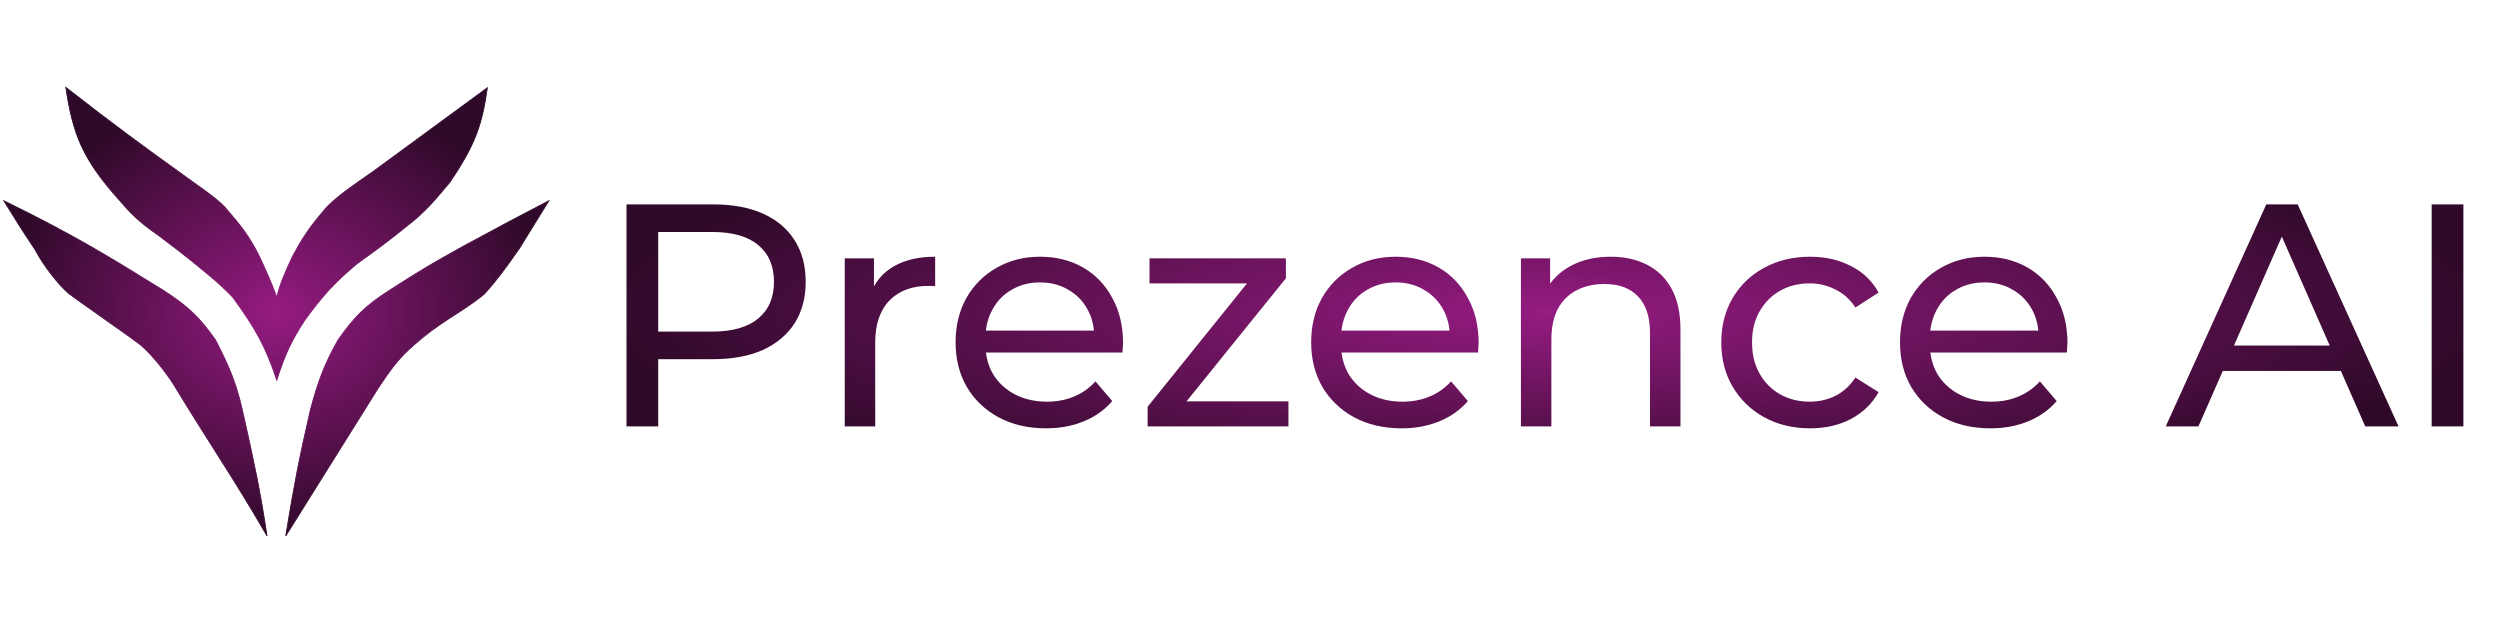
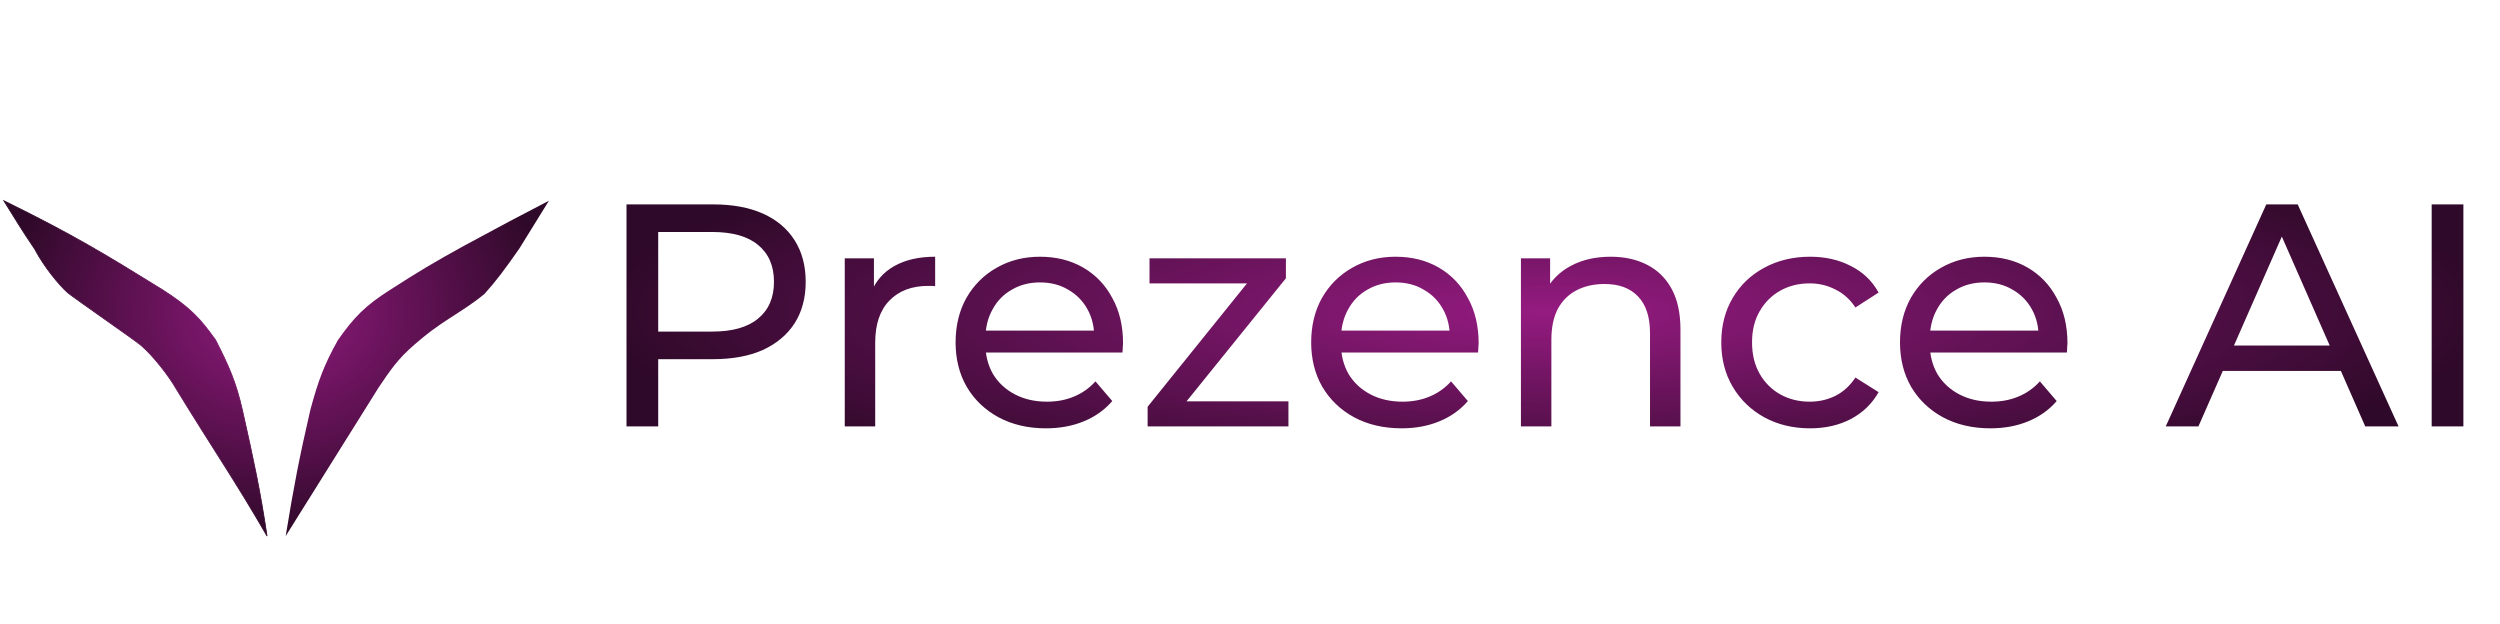
<svg xmlns="http://www.w3.org/2000/svg" width="513" height="128" viewBox="0 0 513 128" fill="none">
  <path d="M58.623 110L77.654 79.583C80.137 75.896 81.598 73.698 85.071 70.688C87.728 68.385 89.227 67.302 92.032 65.454C94.915 63.574 96.936 62.365 99.428 60.302C101.909 57.535 103.521 55.367 106.576 50.994L112.642 41.187C106.575 44.32 102.701 46.381 95.107 50.495C89.149 53.775 85.844 55.742 80.064 59.471C74.889 62.753 72.651 65.09 69.344 69.776C66.446 74.959 65.306 78.144 63.692 84.07C61.387 94.075 60.291 99.754 58.623 110Z" fill="url(#paint0_radial_40_511)" />
-   <path d="M56.794 78.004C58.457 72.884 59.658 70.139 62.612 65.621C66.422 60.422 68.764 57.878 73.333 54.069C77.654 50.987 79.946 49.285 83.555 46.34C87.075 43.645 88.948 41.442 92.281 37.447C97.755 29.422 98.971 25.248 100.01 18L76.657 35.12C72.336 38.117 69.488 40.052 67.017 42.517C63.05 47.137 61.865 49.187 59.953 52.739C58.232 56.45 57.431 58.364 56.794 60.967C55.873 58.453 55.086 56.611 53.304 52.739C51.214 48.511 49.469 46.334 46.157 42.517C44.165 40.407 40.742 38.223 36.516 35.12C28.68 29.492 24.023 26.088 13.495 17.917C14.927 27.532 16.954 32.616 24.216 40.772C26.849 43.835 28.477 45.516 32.444 48.251C35.907 50.892 37.705 52.187 41.669 55.481C44.599 57.868 45.848 59.034 47.736 60.967C52.332 67.285 54.428 70.916 56.794 78.004Z" fill="url(#paint1_radial_40_511)" />
  <path d="M54.8 110C53.426 100.794 52.154 94.871 49.73 84.07C48.428 78.462 47.087 75.336 44.245 69.776C41.174 65.465 39.093 63.136 33.358 59.471C21.728 52.281 15.182 48.25 0.78 41.187C3.178 45.051 4.48 47.219 7.096 51.077C9.073 54.819 12.113 58.469 13.884 60.063C16.065 61.771 27.697 69.802 28.936 70.865C31.592 73.167 34.688 77.227 36.184 79.832C43.747 92.208 48.156 98.49 54.8 110Z" fill="url(#paint2_radial_40_511)" />
-   <path d="M58.623 110L77.654 79.583C80.137 75.896 81.598 73.698 85.071 70.688C87.728 68.385 89.227 67.302 92.032 65.454C94.915 63.574 96.936 62.365 99.428 60.302C101.909 57.535 103.521 55.367 106.576 50.994L112.642 41.187C106.575 44.32 102.701 46.381 95.107 50.495C89.149 53.775 85.844 55.742 80.064 59.471C74.889 62.753 72.651 65.09 69.344 69.776C66.446 74.959 65.306 78.144 63.692 84.07C61.387 94.075 60.291 99.754 58.623 110Z" stroke="url(#paint3_radial_40_511)" stroke-width="0.166" />
-   <path d="M56.794 78.004C58.457 72.884 59.658 70.139 62.612 65.621C66.422 60.422 68.764 57.878 73.333 54.069C77.654 50.987 79.946 49.285 83.555 46.34C87.075 43.645 88.948 41.442 92.281 37.447C97.755 29.422 98.971 25.248 100.01 18L76.657 35.12C72.336 38.117 69.488 40.052 67.017 42.517C63.05 47.137 61.865 49.187 59.953 52.739C58.232 56.45 57.431 58.364 56.794 60.967C55.873 58.453 55.086 56.611 53.304 52.739C51.214 48.511 49.469 46.334 46.157 42.517C44.165 40.407 40.742 38.223 36.516 35.12C28.68 29.492 24.023 26.088 13.495 17.917C14.927 27.532 16.954 32.616 24.216 40.772C26.849 43.835 28.477 45.516 32.444 48.251C35.907 50.892 37.705 52.187 41.669 55.481C44.599 57.868 45.848 59.034 47.736 60.967C52.332 67.285 54.428 70.916 56.794 78.004Z" stroke="url(#paint4_radial_40_511)" stroke-width="0.166" />
  <path d="M54.8 110C53.426 100.794 52.154 94.871 49.73 84.07C48.428 78.462 47.087 75.336 44.245 69.776C41.174 65.465 39.093 63.136 33.358 59.471C21.728 52.281 15.182 48.25 0.78 41.187C3.178 45.051 4.48 47.219 7.096 51.077C9.073 54.819 12.113 58.469 13.884 60.063C16.065 61.771 27.697 69.802 28.936 70.865C31.592 73.167 34.688 77.227 36.184 79.832C43.747 92.208 48.156 98.49 54.8 110Z" stroke="url(#paint5_radial_40_511)" stroke-width="0.166" />
  <path d="M128.556 87.5V41.941H146.324C150.316 41.941 153.722 42.57 156.542 43.828C159.363 45.086 161.532 46.909 163.051 49.295C164.569 51.682 165.329 54.524 165.329 57.821C165.329 61.119 164.569 63.961 163.051 66.347C161.532 68.691 159.363 70.513 156.542 71.815C153.722 73.073 150.316 73.702 146.324 73.702H132.135L135.064 70.643V87.5H128.556ZM135.064 71.294L132.135 68.04H146.129C150.294 68.04 153.44 67.15 155.566 65.371C157.735 63.592 158.82 61.076 158.82 57.821C158.82 54.567 157.735 52.05 155.566 50.272C153.44 48.492 150.294 47.603 146.129 47.603H132.135L135.064 44.349V71.294ZM173.344 87.5V53.005H179.332V62.377L178.746 60.034C179.7 57.648 181.306 55.825 183.562 54.567C185.818 53.309 188.595 52.68 191.893 52.68V58.733C191.633 58.689 191.372 58.667 191.112 58.667C190.895 58.667 190.678 58.667 190.461 58.667C187.12 58.667 184.473 59.665 182.521 61.661C180.568 63.657 179.592 66.543 179.592 70.318V87.5H173.344ZM214.636 87.891C210.948 87.891 207.694 87.131 204.873 85.612C202.096 84.094 199.927 82.011 198.365 79.364C196.846 76.718 196.087 73.68 196.087 70.252C196.087 66.825 196.824 63.788 198.3 61.141C199.818 58.494 201.879 56.433 204.483 54.958C207.13 53.439 210.102 52.68 213.399 52.68C216.74 52.68 219.691 53.417 222.251 54.892C224.811 56.368 226.807 58.45 228.239 61.141C229.714 63.788 230.452 66.89 230.452 70.448C230.452 70.708 230.43 71.012 230.387 71.359C230.387 71.706 230.365 72.031 230.321 72.335H200.968V67.844H227.067L224.529 69.406C224.572 67.194 224.117 65.219 223.162 63.484C222.208 61.748 220.884 60.403 219.192 59.449C217.543 58.45 215.612 57.952 213.399 57.952C211.23 57.952 209.299 58.45 207.607 59.449C205.915 60.403 204.591 61.77 203.637 63.549C202.682 65.284 202.205 67.28 202.205 69.537V70.578C202.205 72.878 202.725 74.939 203.767 76.761C204.852 78.54 206.349 79.928 208.258 80.926C210.167 81.924 212.358 82.423 214.831 82.423C216.871 82.423 218.715 82.076 220.363 81.382C222.056 80.688 223.531 79.646 224.789 78.258L228.239 82.293C226.677 84.116 224.724 85.504 222.381 86.459C220.081 87.413 217.5 87.891 214.636 87.891ZM235.491 87.5V83.465L257.619 55.999L258.856 58.147H235.881V53.005H263.868V57.105L241.739 84.506L240.307 82.358H264.388V87.5H235.491ZM287.602 87.891C283.914 87.891 280.66 87.131 277.839 85.612C275.062 84.094 272.893 82.011 271.331 79.364C269.812 76.718 269.053 73.68 269.053 70.252C269.053 66.825 269.791 63.788 271.266 61.141C272.784 58.494 274.846 56.433 277.449 54.958C280.096 53.439 283.068 52.68 286.366 52.68C289.707 52.68 292.657 53.417 295.217 54.892C297.777 56.368 299.773 58.45 301.205 61.141C302.68 63.788 303.418 66.89 303.418 70.448C303.418 70.708 303.396 71.012 303.353 71.359C303.353 71.706 303.331 72.031 303.288 72.335H273.934V67.844H300.033L297.495 69.406C297.538 67.194 297.083 65.219 296.128 63.484C295.174 61.748 293.85 60.403 292.158 59.449C290.509 58.45 288.578 57.952 286.366 57.952C284.196 57.952 282.265 58.45 280.573 59.449C278.881 60.403 277.557 61.77 276.603 63.549C275.648 65.284 275.171 67.28 275.171 69.537V70.578C275.171 72.878 275.692 74.939 276.733 76.761C277.818 78.54 279.315 79.928 281.224 80.926C283.133 81.924 285.324 82.423 287.797 82.423C289.837 82.423 291.681 82.076 293.33 81.382C295.022 80.688 296.497 79.646 297.755 78.258L301.205 82.293C299.643 84.116 297.69 85.504 295.347 86.459C293.048 87.413 290.466 87.891 287.602 87.891ZM330.513 52.68C333.333 52.68 335.806 53.222 337.932 54.307C340.102 55.392 341.794 57.04 343.009 59.253C344.224 61.466 344.831 64.265 344.831 67.649V87.5H338.583V68.365C338.583 65.024 337.759 62.508 336.11 60.815C334.505 59.123 332.227 58.277 329.276 58.277C327.063 58.277 325.132 58.711 323.484 59.579C321.835 60.446 320.555 61.726 319.644 63.419C318.776 65.111 318.342 67.215 318.342 69.732V87.5H312.094V53.005H318.082V62.312L317.105 59.839C318.233 57.583 319.969 55.825 322.312 54.567C324.655 53.309 327.389 52.68 330.513 52.68ZM371.429 87.891C367.915 87.891 364.769 87.131 361.992 85.612C359.258 84.094 357.111 82.011 355.549 79.364C353.987 76.718 353.206 73.68 353.206 70.252C353.206 66.825 353.987 63.788 355.549 61.141C357.111 58.494 359.258 56.433 361.992 54.958C364.769 53.439 367.915 52.68 371.429 52.68C374.553 52.68 377.33 53.309 379.76 54.567C382.233 55.782 384.142 57.604 385.488 60.034L380.736 63.093C379.608 61.401 378.22 60.164 376.571 59.383C374.966 58.559 373.23 58.147 371.364 58.147C369.108 58.147 367.09 58.646 365.311 59.644C363.532 60.642 362.122 62.052 361.081 63.874C360.039 65.653 359.519 67.779 359.519 70.252C359.519 72.726 360.039 74.874 361.081 76.696C362.122 78.518 363.532 79.928 365.311 80.926C367.09 81.924 369.108 82.423 371.364 82.423C373.23 82.423 374.966 82.033 376.571 81.252C378.22 80.427 379.608 79.169 380.736 77.477L385.488 80.471C384.142 82.857 382.233 84.701 379.76 86.003C377.33 87.261 374.553 87.891 371.429 87.891ZM408.428 87.891C404.74 87.891 401.486 87.131 398.666 85.612C395.889 84.094 393.719 82.011 392.157 79.364C390.639 76.718 389.879 73.68 389.879 70.252C389.879 66.825 390.617 63.788 392.092 61.141C393.611 58.494 395.672 56.433 398.275 54.958C400.922 53.439 403.894 52.68 407.192 52.68C410.533 52.68 413.483 53.417 416.043 54.892C418.603 56.368 420.599 58.45 422.031 61.141C423.506 63.788 424.244 66.89 424.244 70.448C424.244 70.708 424.222 71.012 424.179 71.359C424.179 71.706 424.157 72.031 424.114 72.335H394.761V67.844H420.86L418.321 69.406C418.365 67.194 417.909 65.219 416.955 63.484C416 61.748 414.677 60.403 412.984 59.449C411.336 58.45 409.405 57.952 407.192 57.952C405.022 57.952 403.091 58.45 401.399 59.449C399.707 60.403 398.384 61.77 397.429 63.549C396.475 65.284 395.997 67.28 395.997 69.537V70.578C395.997 72.878 396.518 74.939 397.559 76.761C398.644 78.54 400.141 79.928 402.05 80.926C403.959 81.924 406.15 82.423 408.624 82.423C410.663 82.423 412.507 82.076 414.156 81.382C415.848 80.688 417.323 79.646 418.582 78.258L422.031 82.293C420.469 84.116 418.517 85.504 416.173 86.459C413.874 87.413 411.292 87.891 408.428 87.891ZM444.411 87.5L465.043 41.941H471.486L492.183 87.5H485.349L466.93 45.585H469.534L451.115 87.5H444.411ZM453.198 76.11L454.955 70.903H480.598L482.486 76.11H453.198ZM498.98 87.5V41.941H505.488V87.5H498.98Z" fill="url(#paint6_radial_40_511)" />
  <defs>
    <radialGradient id="paint0_radial_40_511" cx="0" cy="0" r="1" gradientUnits="userSpaceOnUse" gradientTransform="translate(56.711 63.958) rotate(90) scale(46.041 55.931)">
      <stop stop-color="#951B81" />
      <stop offset="1" stop-color="#2F0929" />
    </radialGradient>
    <radialGradient id="paint1_radial_40_511" cx="0" cy="0" r="1" gradientUnits="userSpaceOnUse" gradientTransform="translate(56.711 63.958) rotate(90) scale(46.041 55.931)">
      <stop stop-color="#951B81" />
      <stop offset="1" stop-color="#2F0929" />
    </radialGradient>
    <radialGradient id="paint2_radial_40_511" cx="0" cy="0" r="1" gradientUnits="userSpaceOnUse" gradientTransform="translate(56.711 63.958) rotate(90) scale(46.041 55.931)">
      <stop stop-color="#951B81" />
      <stop offset="1" stop-color="#2F0929" />
    </radialGradient>
    <radialGradient id="paint3_radial_40_511" cx="0" cy="0" r="1" gradientUnits="userSpaceOnUse" gradientTransform="translate(56.711 63.958) rotate(90) scale(46.041 55.931)">
      <stop stop-color="#951B81" />
      <stop offset="1" stop-color="#2F0929" />
    </radialGradient>
    <radialGradient id="paint4_radial_40_511" cx="0" cy="0" r="1" gradientUnits="userSpaceOnUse" gradientTransform="translate(56.711 63.958) rotate(90) scale(46.041 55.931)">
      <stop stop-color="#951B81" />
      <stop offset="1" stop-color="#2F0929" />
    </radialGradient>
    <radialGradient id="paint5_radial_40_511" cx="0" cy="0" r="1" gradientUnits="userSpaceOnUse" gradientTransform="translate(56.711 63.958) rotate(90) scale(46.041 55.931)">
      <stop stop-color="#951B81" />
      <stop offset="1" stop-color="#2F0929" />
    </radialGradient>
    <radialGradient id="paint6_radial_40_511" cx="0" cy="0" r="1" gradientUnits="userSpaceOnUse" gradientTransform="translate(317.222 64) scale(195.5 39.5)">
      <stop stop-color="#951B81" />
      <stop offset="1" stop-color="#2F0929" />
    </radialGradient>
  </defs>
</svg>